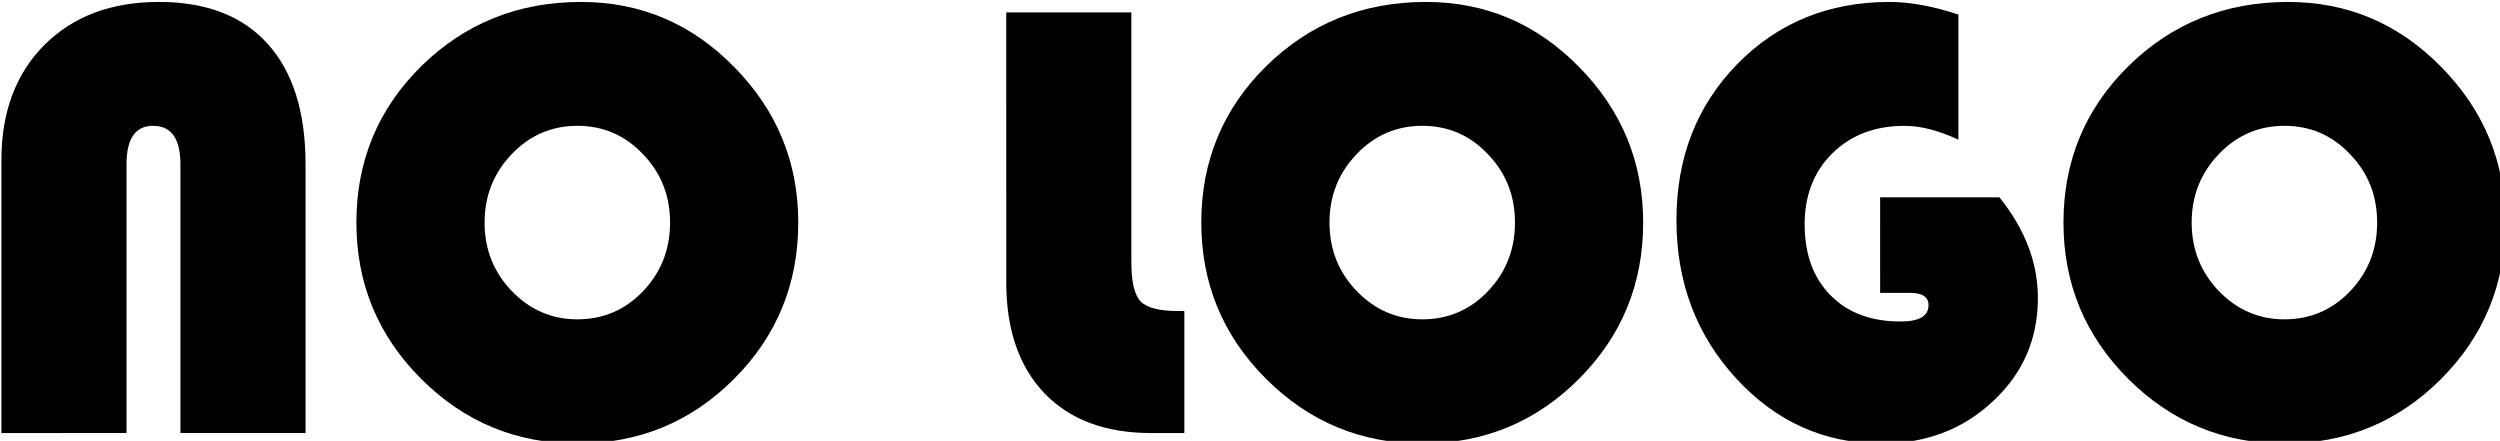
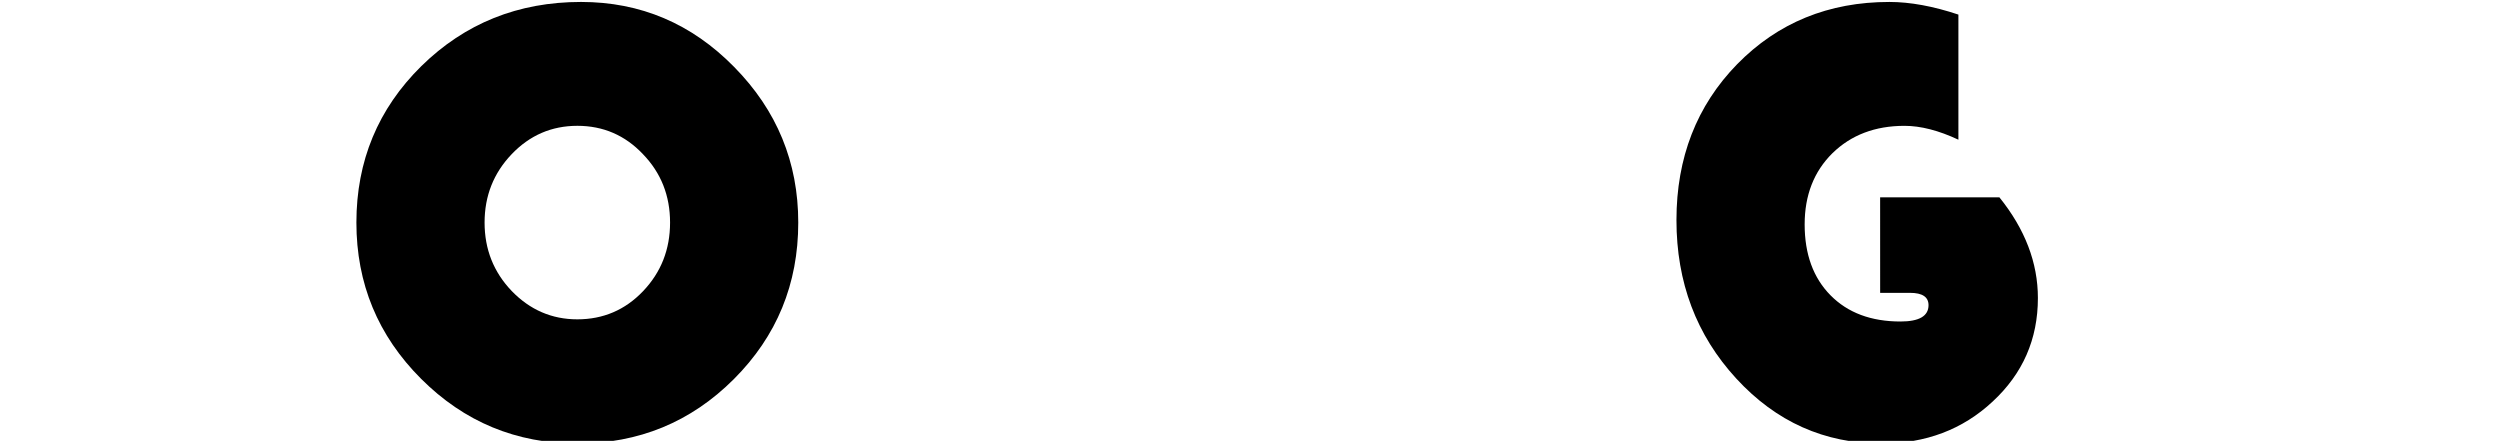
<svg xmlns="http://www.w3.org/2000/svg" xmlns:ns1="http://www.inkscape.org/namespaces/inkscape" xmlns:ns2="http://sodipodi.sourceforge.net/DTD/sodipodi-0.dtd" width="67.188mm" height="11.848mm" viewBox="0 0 67.188 11.848" version="1.1" id="svg842" ns1:version="1.1.2 (b8e25be833, 2022-02-05)" ns2:docname="no-logo-2.svg">
  <ns2:namedview id="namedview844" pagecolor="#ffffff" bordercolor="#666666" borderopacity="1.0" ns1:pageshadow="2" ns1:pageopacity="0.0" ns1:pagecheckerboard="0" ns1:document-units="mm" showgrid="false" ns1:zoom="0.74029882" ns1:cx="195.19145" ns1:cy="70.241906" ns1:window-width="1600" ns1:window-height="837" ns1:window-x="1912" ns1:window-y="-8" ns1:window-maximized="1" ns1:current-layer="layer1" />
  <defs id="defs839">
    <rect x="89.153" y="110.766" width="402.54" height="199.919" id="rect5650" />
  </defs>
  <g ns1:label="Calque 1" ns1:groupmode="layer" id="layer1" transform="translate(-53.255,-15.877)">
    <g aria-label="NO LOGO" transform="matrix(0.265,0,0,0.265,28.765,-17.428)" id="text5648" style="font-size:64px;line-height:1.25;white-space:pre;shape-inside:url(#rect5650)">
-       <path d="m 92.559,169.596 v -27.688 q 0,-7.281 4.344,-11.656 4.375,-4.375 11.625,-4.375 7.219,0 11.031,4.25 3.844,4.25 3.844,12.219 v 27.25 h -12.688 v -27.25 q 0,-3.906 -2.781,-3.906 -2.688,0 -2.688,3.906 v 27.25 z" style="font-family:'Bauhaus 93';-inkscape-font-specification:'Bauhaus 93, '" id="path949" />
      <path d="m 151.34,125.877 q 9.062,0 15.531,6.594 6.5,6.594 6.5,15.781 0,9.344 -6.531,15.875 -6.531,6.531 -15.875,6.531 -9.281,0 -15.844,-6.562 -6.562,-6.562 -6.562,-15.844 0,-9.375 6.594,-15.875 6.625,-6.5 16.188,-6.5 z m -0.375,12.562 q -3.906,0 -6.656,2.875 -2.75,2.875 -2.75,6.938 0,4.062 2.75,6.938 2.781,2.875 6.656,2.875 3.938,0 6.656,-2.844 2.75,-2.875 2.75,-6.969 0,-4.094 -2.75,-6.938 -2.719,-2.875 -6.656,-2.875 z" style="font-family:'Bauhaus 93';-inkscape-font-specification:'Bauhaus 93, '" id="path951" />
-       <path d="m 194.465,126.939 h 12.688 v 25.344 q 0,2.969 0.938,3.969 0.969,0.969 3.781,0.969 h 0.656 v 12.375 h -3.375 q -6.938,0 -10.812,-4.031 -3.875,-4.062 -3.875,-11.25 z" style="font-family:'Bauhaus 93';-inkscape-font-specification:'Bauhaus 93, '" id="path953" />
-       <path d="m 237.027,125.877 q 9.062,0 15.531,6.594 6.5,6.594 6.5,15.781 0,9.344 -6.531,15.875 -6.531,6.531 -15.875,6.531 -9.281,0 -15.844,-6.562 -6.562,-6.562 -6.562,-15.844 0,-9.375 6.594,-15.875 6.625,-6.5 16.188,-6.5 z m -0.375,12.562 q -3.906,0 -6.656,2.875 -2.75,2.875 -2.75,6.938 0,4.062 2.75,6.938 2.781,2.875 6.656,2.875 3.938,0 6.656,-2.844 2.75,-2.875 2.75,-6.969 0,-4.094 -2.75,-6.938 -2.719,-2.875 -6.656,-2.875 z" style="font-family:'Bauhaus 93';-inkscape-font-specification:'Bauhaus 93, '" id="path955" />
      <path d="m 283.09,145.689 h 12.094 q 3.906,4.844 3.906,10.219 0,6.25 -4.594,10.5 -4.562,4.25 -11.25,4.25 -8.688,0 -14.75,-6.594 -6.062,-6.594 -6.062,-16.062 0,-9.5 6.156,-15.812 6.188,-6.312 15.438,-6.312 3.156,0 7,1.281 v 12.688 q -3,-1.406 -5.469,-1.406 -4.469,0 -7.312,2.781 -2.812,2.781 -2.812,7.219 0,4.531 2.625,7.188 2.625,2.656 7.094,2.656 2.844,0 2.844,-1.656 0,-1.25 -1.875,-1.25 h -3.031 z" style="font-family:'Bauhaus 93';-inkscape-font-specification:'Bauhaus 93, '" id="path957" />
-       <path d="m 324.465,125.877 q 9.062,0 15.531,6.594 6.5,6.594 6.5,15.781 0,9.344 -6.531,15.875 -6.531,6.531 -15.875,6.531 -9.281,0 -15.844,-6.562 -6.562,-6.562 -6.562,-15.844 0,-9.375 6.594,-15.875 6.625,-6.5 16.188,-6.5 z m -0.375,12.562 q -3.906,0 -6.656,2.875 -2.75,2.875 -2.75,6.938 0,4.062 2.75,6.938 2.781,2.875 6.656,2.875 3.938,0 6.656,-2.844 2.75,-2.875 2.75,-6.969 0,-4.094 -2.75,-6.938 -2.719,-2.875 -6.656,-2.875 z" style="font-family:'Bauhaus 93';-inkscape-font-specification:'Bauhaus 93, '" id="path959" />
    </g>
  </g>
</svg>